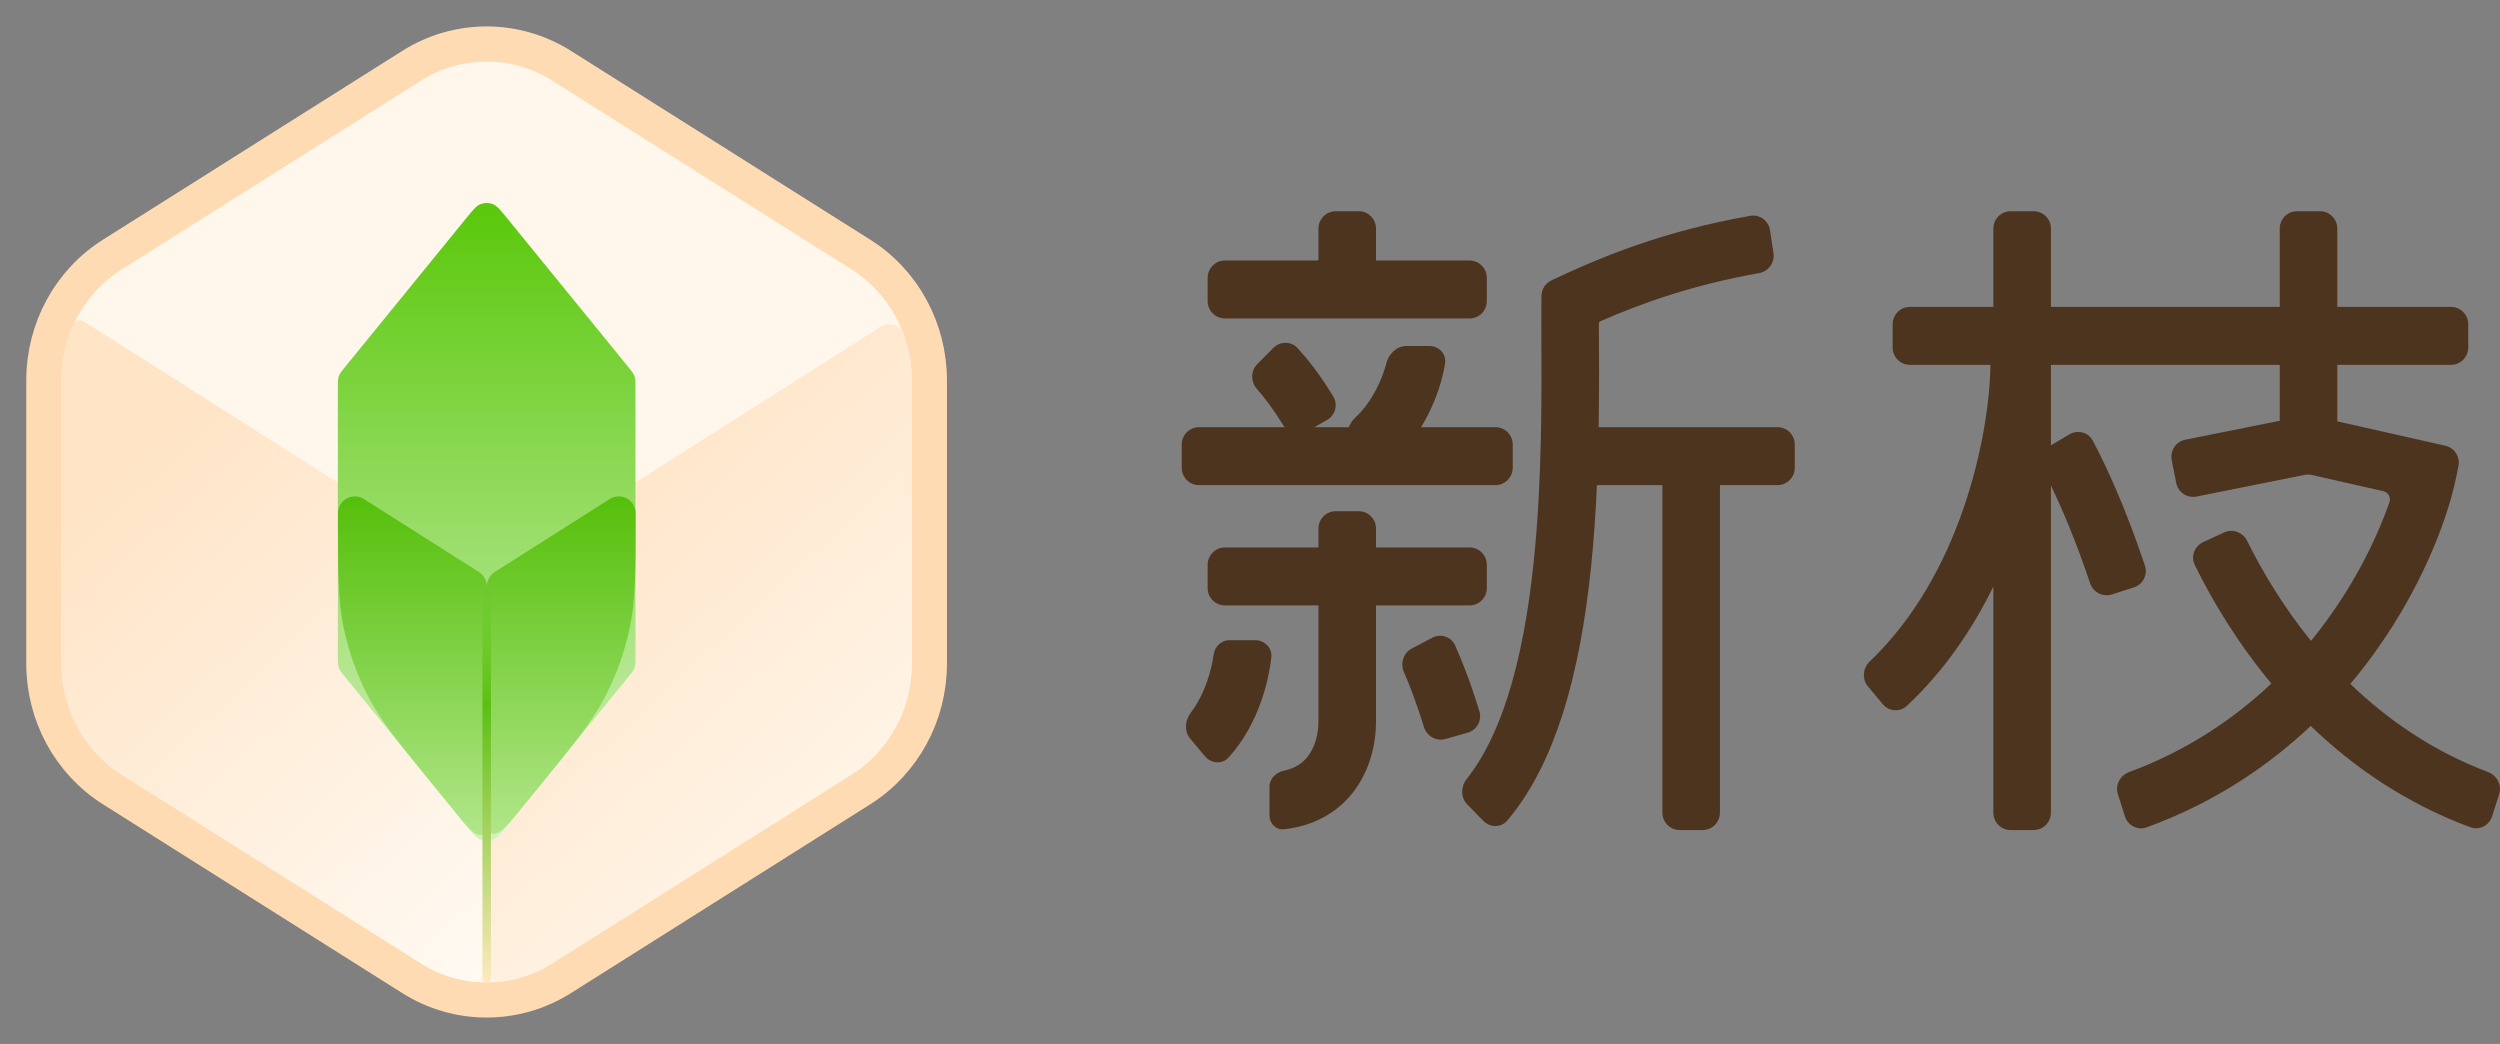
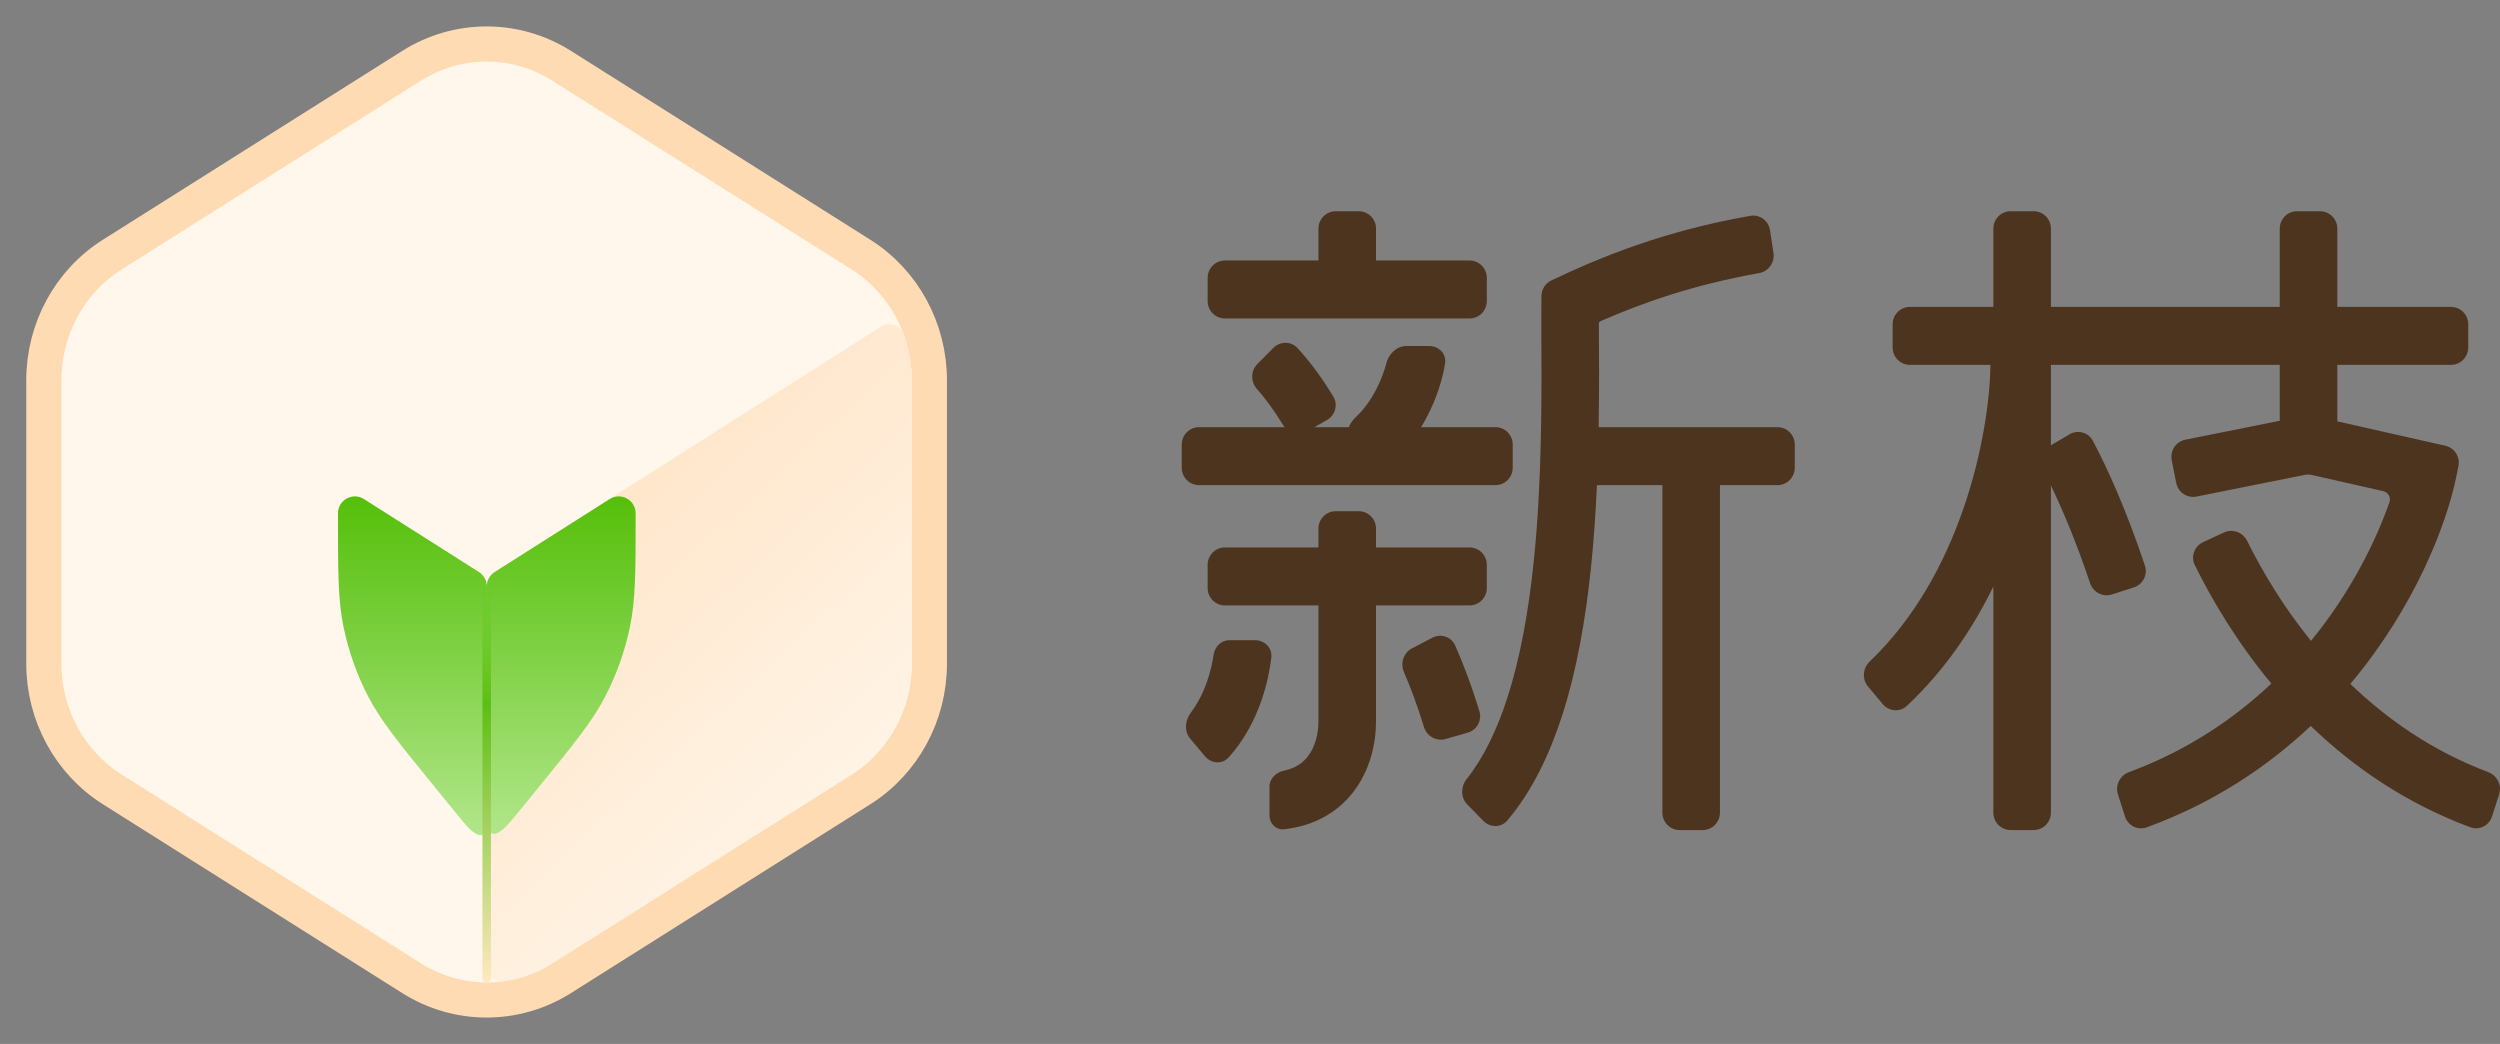
<svg xmlns="http://www.w3.org/2000/svg" width="91" height="38" viewBox="0 0 91 38" fill="none">
  <rect x="0" y="0" width="91" height="38" fill="#808080" stroke="none" />
  <path d="M4.086 9.268C2.534 10.246 1.596 11.981 1.596 13.841V24.16C1.596 26.019 2.534 27.754 4.086 28.733L14.984 35.607C16.658 36.663 18.767 36.663 20.442 35.607L31.339 28.733C32.891 27.754 33.829 26.019 33.829 24.16V13.841C33.829 11.981 32.891 10.246 31.339 9.268L20.442 2.394C18.767 1.338 16.658 1.338 14.984 2.394L4.086 9.268Z" fill="#FFF7EB" stroke="#FFDBB3" stroke-width="1.28" />
-   <path fill-rule="evenodd" clip-rule="evenodd" d="M17.713 21.341C17.713 21.131 17.605 20.935 17.427 20.823L3.05 11.698C2.923 11.617 2.753 11.661 2.69 11.798C2.397 12.427 2.238 13.124 2.238 13.844V24.163C2.238 25.809 3.068 27.337 4.429 28.195L15.327 35.069C15.878 35.416 16.482 35.633 17.1 35.719C17.436 35.766 17.713 35.487 17.713 35.147V21.341Z" fill="url(#paint0_linear_4096_26869)" />
  <path fill-rule="evenodd" clip-rule="evenodd" d="M17.714 35.143C17.714 35.482 17.99 35.761 18.326 35.715C18.945 35.629 19.55 35.412 20.101 35.064L30.999 28.19C32.36 27.331 33.19 25.804 33.19 24.158V13.839C33.19 13.251 33.084 12.678 32.886 12.145C32.761 11.81 32.357 11.706 32.056 11.897L17.999 20.819C17.822 20.931 17.714 21.127 17.714 21.337V35.143Z" fill="url(#paint1_linear_4096_26869)" />
-   <path d="M12.298 14.029C12.298 13.899 12.298 13.834 12.311 13.773C12.322 13.718 12.341 13.665 12.367 13.615C12.396 13.559 12.437 13.508 12.519 13.408L16.952 7.965C17.213 7.644 17.344 7.484 17.501 7.426C17.639 7.375 17.79 7.375 17.928 7.426C18.085 7.484 18.216 7.644 18.477 7.965L22.91 13.408C22.992 13.508 23.033 13.559 23.062 13.615C23.088 13.665 23.107 13.718 23.118 13.773C23.131 13.834 23.131 13.899 23.131 14.029V23.97C23.131 24.099 23.131 24.164 23.118 24.226C23.107 24.281 23.088 24.334 23.062 24.384C23.033 24.44 22.992 24.49 22.91 24.591L18.477 30.034C18.216 30.355 18.085 30.515 17.928 30.573C17.79 30.624 17.639 30.624 17.501 30.573C17.344 30.515 17.213 30.355 16.952 30.034L12.519 24.591C12.437 24.49 12.396 24.44 12.367 24.384C12.341 24.334 12.322 24.281 12.311 24.226C12.298 24.164 12.298 24.099 12.298 23.97V14.029Z" fill="url(#paint2_linear_4096_26869)" />
  <path fill-rule="evenodd" clip-rule="evenodd" d="M17.434 20.822C17.611 20.935 17.719 21.131 17.719 21.341V30.117C17.719 30.296 17.569 30.447 17.401 30.384C17.168 30.296 16.972 30.056 16.581 29.576L15.783 28.596C14.494 27.013 13.85 26.222 13.391 25.333C12.984 24.544 12.686 23.7 12.505 22.826C12.302 21.841 12.302 20.808 12.302 18.741V18.683C12.302 18.199 12.837 17.905 13.246 18.165L17.434 20.822ZM23.137 18.702V18.684C23.137 18.199 22.602 17.905 22.193 18.165L18.005 20.823C17.828 20.935 17.72 21.131 17.72 21.341V30.046C17.72 30.239 17.882 30.402 18.063 30.335C18.316 30.241 18.526 29.984 18.945 29.468L18.945 29.468L19.587 28.68L19.587 28.68C20.902 27.066 21.56 26.258 22.028 25.356C22.443 24.556 22.747 23.703 22.93 22.82C23.137 21.826 23.137 20.784 23.137 18.702Z" fill="url(#paint3_linear_4096_26869)" />
  <path d="M17.561 21.229C17.561 21.143 17.631 21.074 17.716 21.074C17.802 21.074 17.871 21.143 17.871 21.229V35.603C17.871 35.689 17.802 35.758 17.716 35.758C17.631 35.758 17.561 35.689 17.561 35.603V21.229Z" fill="url(#paint4_linear_4096_26869)" />
  <path d="M47.991 8.322V9.482H44.587C44.239 9.482 43.958 9.766 43.958 10.116V10.96C43.958 11.309 44.239 11.592 44.587 11.592H53.492C53.839 11.592 54.12 11.309 54.12 10.96V10.116C54.12 9.766 53.839 9.482 53.492 9.482H50.087V8.322C50.087 7.972 49.805 7.689 49.458 7.689H48.62C48.273 7.689 47.991 7.972 47.991 8.322Z" fill="#4D341F" />
  <path d="M50.464 13.219C50.389 13.506 50.27 13.837 50.095 14.173C49.887 14.574 49.63 14.926 49.34 15.194C49.233 15.292 49.149 15.416 49.098 15.549H47.847L48.303 15.288C48.605 15.115 48.712 14.727 48.53 14.43C48.017 13.589 47.592 13.064 47.231 12.67C46.995 12.414 46.594 12.418 46.349 12.665L45.765 13.254C45.519 13.502 45.523 13.899 45.754 14.161C46.023 14.465 46.334 14.868 46.707 15.473C46.724 15.5 46.742 15.525 46.762 15.549H43.644C43.297 15.549 43.015 15.832 43.015 16.182V17.026C43.015 17.375 43.297 17.659 43.644 17.659H54.434C54.782 17.659 55.063 17.375 55.063 17.026V16.182C55.063 15.832 54.782 15.549 54.434 15.549H51.727C51.809 15.416 51.883 15.283 51.952 15.15C52.28 14.519 52.505 13.839 52.601 13.225C52.655 12.88 52.372 12.595 52.025 12.595H51.187C50.84 12.595 50.551 12.881 50.464 13.219Z" fill="#4D341F" />
  <path d="M89.216 13.281C89.563 13.281 89.844 12.997 89.844 12.648V11.803C89.844 11.454 89.563 11.171 89.216 11.171L85.078 11.171V8.322C85.078 7.972 84.796 7.689 84.449 7.689H83.611C83.264 7.689 82.983 7.972 82.983 8.322V11.171L74.654 11.171V8.322C74.654 7.972 74.372 7.689 74.025 7.689H73.187C72.84 7.689 72.558 7.972 72.558 8.322V11.171L69.52 11.171C69.173 11.171 68.892 11.454 68.892 11.803V12.648C68.892 12.997 69.173 13.281 69.52 13.281L72.453 13.281C72.439 14.461 72.189 16.432 71.465 18.524C70.782 20.496 69.699 22.512 68.057 24.079C67.805 24.319 67.77 24.717 67.993 24.985L68.533 25.631C68.757 25.898 69.154 25.933 69.409 25.695C70.78 24.411 71.803 22.892 72.558 21.351V29.581C72.558 29.93 72.84 30.214 73.187 30.214H74.025C74.372 30.214 74.654 29.93 74.654 29.581V17.674C75.075 18.545 75.576 19.727 76.079 21.229C76.19 21.56 76.543 21.744 76.874 21.638L77.672 21.381C78.003 21.275 78.186 20.918 78.075 20.587C77.399 18.563 76.715 17.052 76.178 16.042C76.015 15.733 75.629 15.633 75.329 15.81L74.654 16.209V13.281L82.983 13.281V15.316L79.544 16.005C79.204 16.073 78.983 16.407 79.051 16.749L79.214 17.577C79.282 17.92 79.613 18.143 79.953 18.075L83.887 17.286C83.973 17.269 84.061 17.27 84.147 17.289L86.749 17.877C86.93 17.918 87.037 18.105 86.975 18.28C86.479 19.704 85.567 21.557 84.121 23.328C83.117 22.09 82.354 20.814 81.796 19.688C81.641 19.375 81.269 19.236 80.954 19.382L80.192 19.734C79.877 19.88 79.737 20.255 79.891 20.569C80.533 21.874 81.444 23.4 82.677 24.881C81.306 26.175 79.597 27.328 77.493 28.106C77.168 28.227 76.985 28.582 77.092 28.915L77.349 29.718C77.456 30.051 77.812 30.235 78.138 30.116C80.569 29.23 82.538 27.909 84.11 26.424C85.65 27.909 87.567 29.241 89.922 30.113C90.248 30.234 90.603 30.051 90.71 29.718L90.969 28.915C91.076 28.583 90.894 28.227 90.569 28.104C88.555 27.345 86.898 26.191 85.553 24.894C87.894 22.11 89.052 19.094 89.404 17.376L89.487 16.97C89.556 16.632 89.344 16.3 89.009 16.224L85.078 15.337V13.281L89.216 13.281Z" fill="#4D341F" />
  <path d="M43.943 24.79C44.063 24.442 44.136 24.107 44.176 23.828C44.218 23.54 44.454 23.303 44.744 23.303H45.687C46.034 23.303 46.316 23.587 46.276 23.935C46.223 24.389 46.113 24.928 45.922 25.482C45.687 26.165 45.31 26.922 44.72 27.573C44.486 27.831 44.086 27.796 43.862 27.529L43.321 26.885C43.096 26.618 43.135 26.22 43.345 25.942C43.604 25.6 43.8 25.202 43.943 24.79Z" fill="#4D341F" />
  <path d="M53.85 25.89C53.952 26.224 53.757 26.575 53.423 26.67L52.617 26.9C52.283 26.995 51.936 26.799 51.833 26.465C51.571 25.614 51.315 24.95 51.104 24.467C50.964 24.147 51.083 23.765 51.391 23.604L52.135 23.214C52.443 23.052 52.822 23.173 52.966 23.491C53.229 24.078 53.54 24.876 53.85 25.89Z" fill="#4D341F" />
  <path d="M53.492 22.037C53.839 22.037 54.12 21.754 54.12 21.404V20.56C54.12 20.211 53.839 19.927 53.492 19.927H50.087V19.241C50.087 18.892 49.805 18.608 49.458 18.608H48.62C48.273 18.608 47.991 18.892 47.991 19.241V19.927H44.587C44.239 19.927 43.958 20.211 43.958 20.56V21.404C43.958 21.754 44.239 22.037 44.587 22.037H47.991V26.267C47.991 26.727 47.863 27.201 47.604 27.535C47.436 27.752 47.175 27.962 46.731 28.054C46.448 28.113 46.21 28.34 46.21 28.631V29.686C46.21 29.977 46.446 30.217 46.733 30.186C47.845 30.066 48.69 29.563 49.256 28.833C49.875 28.035 50.087 27.063 50.087 26.267V22.037H53.492Z" fill="#4D341F" />
  <path d="M63.712 7.856C64.054 7.796 64.376 8.034 64.428 8.38L64.555 9.214C64.608 9.559 64.371 9.882 64.029 9.942C61.628 10.368 59.782 11.024 58.262 11.689C58.223 11.706 58.199 11.744 58.199 11.787C58.206 12.922 58.214 14.202 58.191 15.549L64.701 15.549C65.048 15.549 65.33 15.832 65.33 16.182V17.026C65.33 17.375 65.048 17.659 64.701 17.659H62.606V29.581C62.606 29.93 62.325 30.214 61.977 30.214H61.139C60.792 30.214 60.511 29.93 60.511 29.581V17.659H58.128C58.083 18.657 58.015 19.67 57.911 20.668C57.717 22.534 57.397 24.391 56.862 26.046C56.4 27.477 55.762 28.809 54.864 29.868C54.639 30.134 54.239 30.13 53.995 29.881L53.407 29.28C53.163 29.031 53.168 28.632 53.385 28.359C53.99 27.599 54.481 26.597 54.87 25.394C55.342 23.93 55.642 22.232 55.827 20.449C56.137 17.47 56.118 14.363 56.104 11.833C56.102 11.539 56.105 11.253 56.107 10.976V10.976L56.107 10.976L56.107 10.972C56.108 10.907 56.108 10.842 56.109 10.778C56.111 10.534 56.249 10.312 56.468 10.208C58.265 9.356 60.531 8.416 63.712 7.856Z" fill="#4D341F" />
  <defs>
    <linearGradient id="paint0_linear_4096_26869" x1="7.138" y1="14.371" x2="22.708" y2="31.066" gradientUnits="userSpaceOnUse">
      <stop stop-color="#FFE4C6" />
      <stop offset="1" stop-color="#FFFAF3" />
    </linearGradient>
    <linearGradient id="paint1_linear_4096_26869" x1="22.615" y1="14.499" x2="38.08" y2="31.188" gradientUnits="userSpaceOnUse">
      <stop stop-color="#FFE4C6" />
      <stop offset="1" stop-color="#FFFAF3" />
    </linearGradient>
    <linearGradient id="paint2_linear_4096_26869" x1="17.715" y1="7.029" x2="17.715" y2="30.97" gradientUnits="userSpaceOnUse">
      <stop stop-color="#58C708" />
      <stop offset="1" stop-color="#D6F2C2" />
    </linearGradient>
    <linearGradient id="paint3_linear_4096_26869" x1="17.72" y1="18.068" x2="17.72" y2="30.398" gradientUnits="userSpaceOnUse">
      <stop stop-color="#55BF0A" />
      <stop offset="1" stop-color="#B1E68A" />
    </linearGradient>
    <linearGradient id="paint4_linear_4096_26869" x1="17.716" y1="21.074" x2="17.716" y2="35.758" gradientUnits="userSpaceOnUse">
      <stop stop-color="#61CC14" stop-opacity="0" />
      <stop offset="0.308" stop-color="#5BBF13" />
      <stop offset="1" stop-color="#FFE9BE" />
    </linearGradient>
  </defs>
</svg>